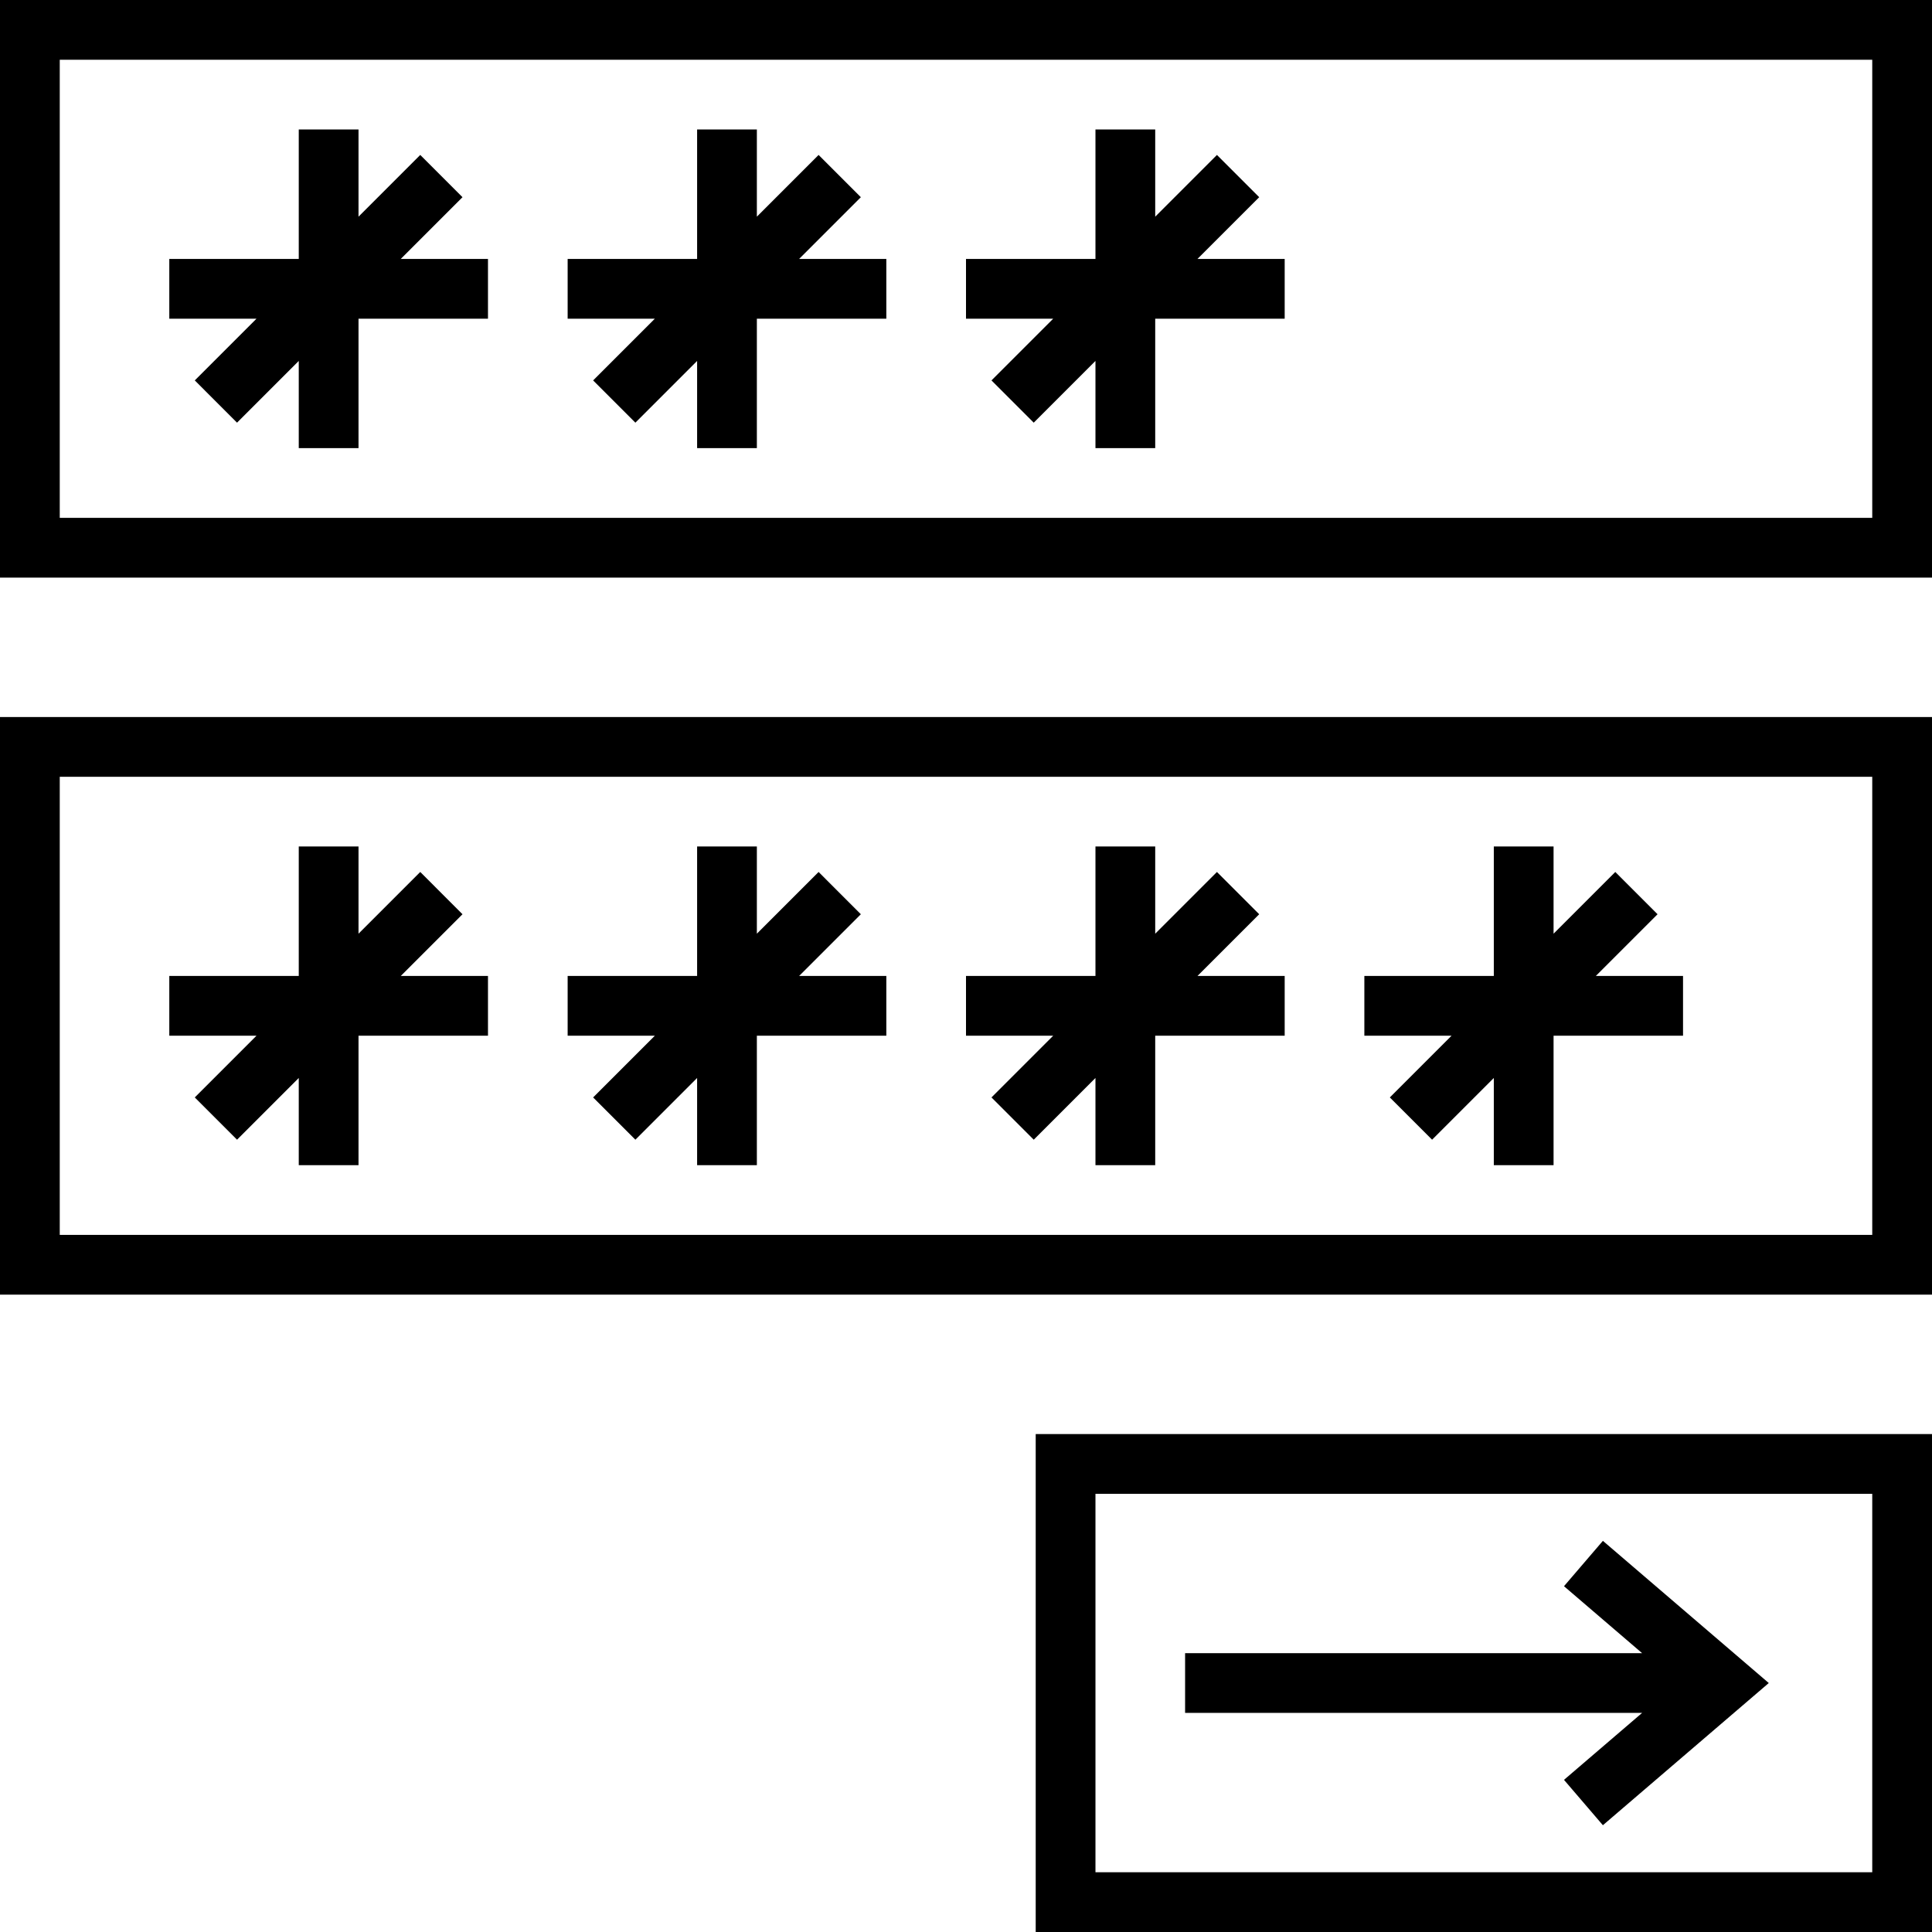
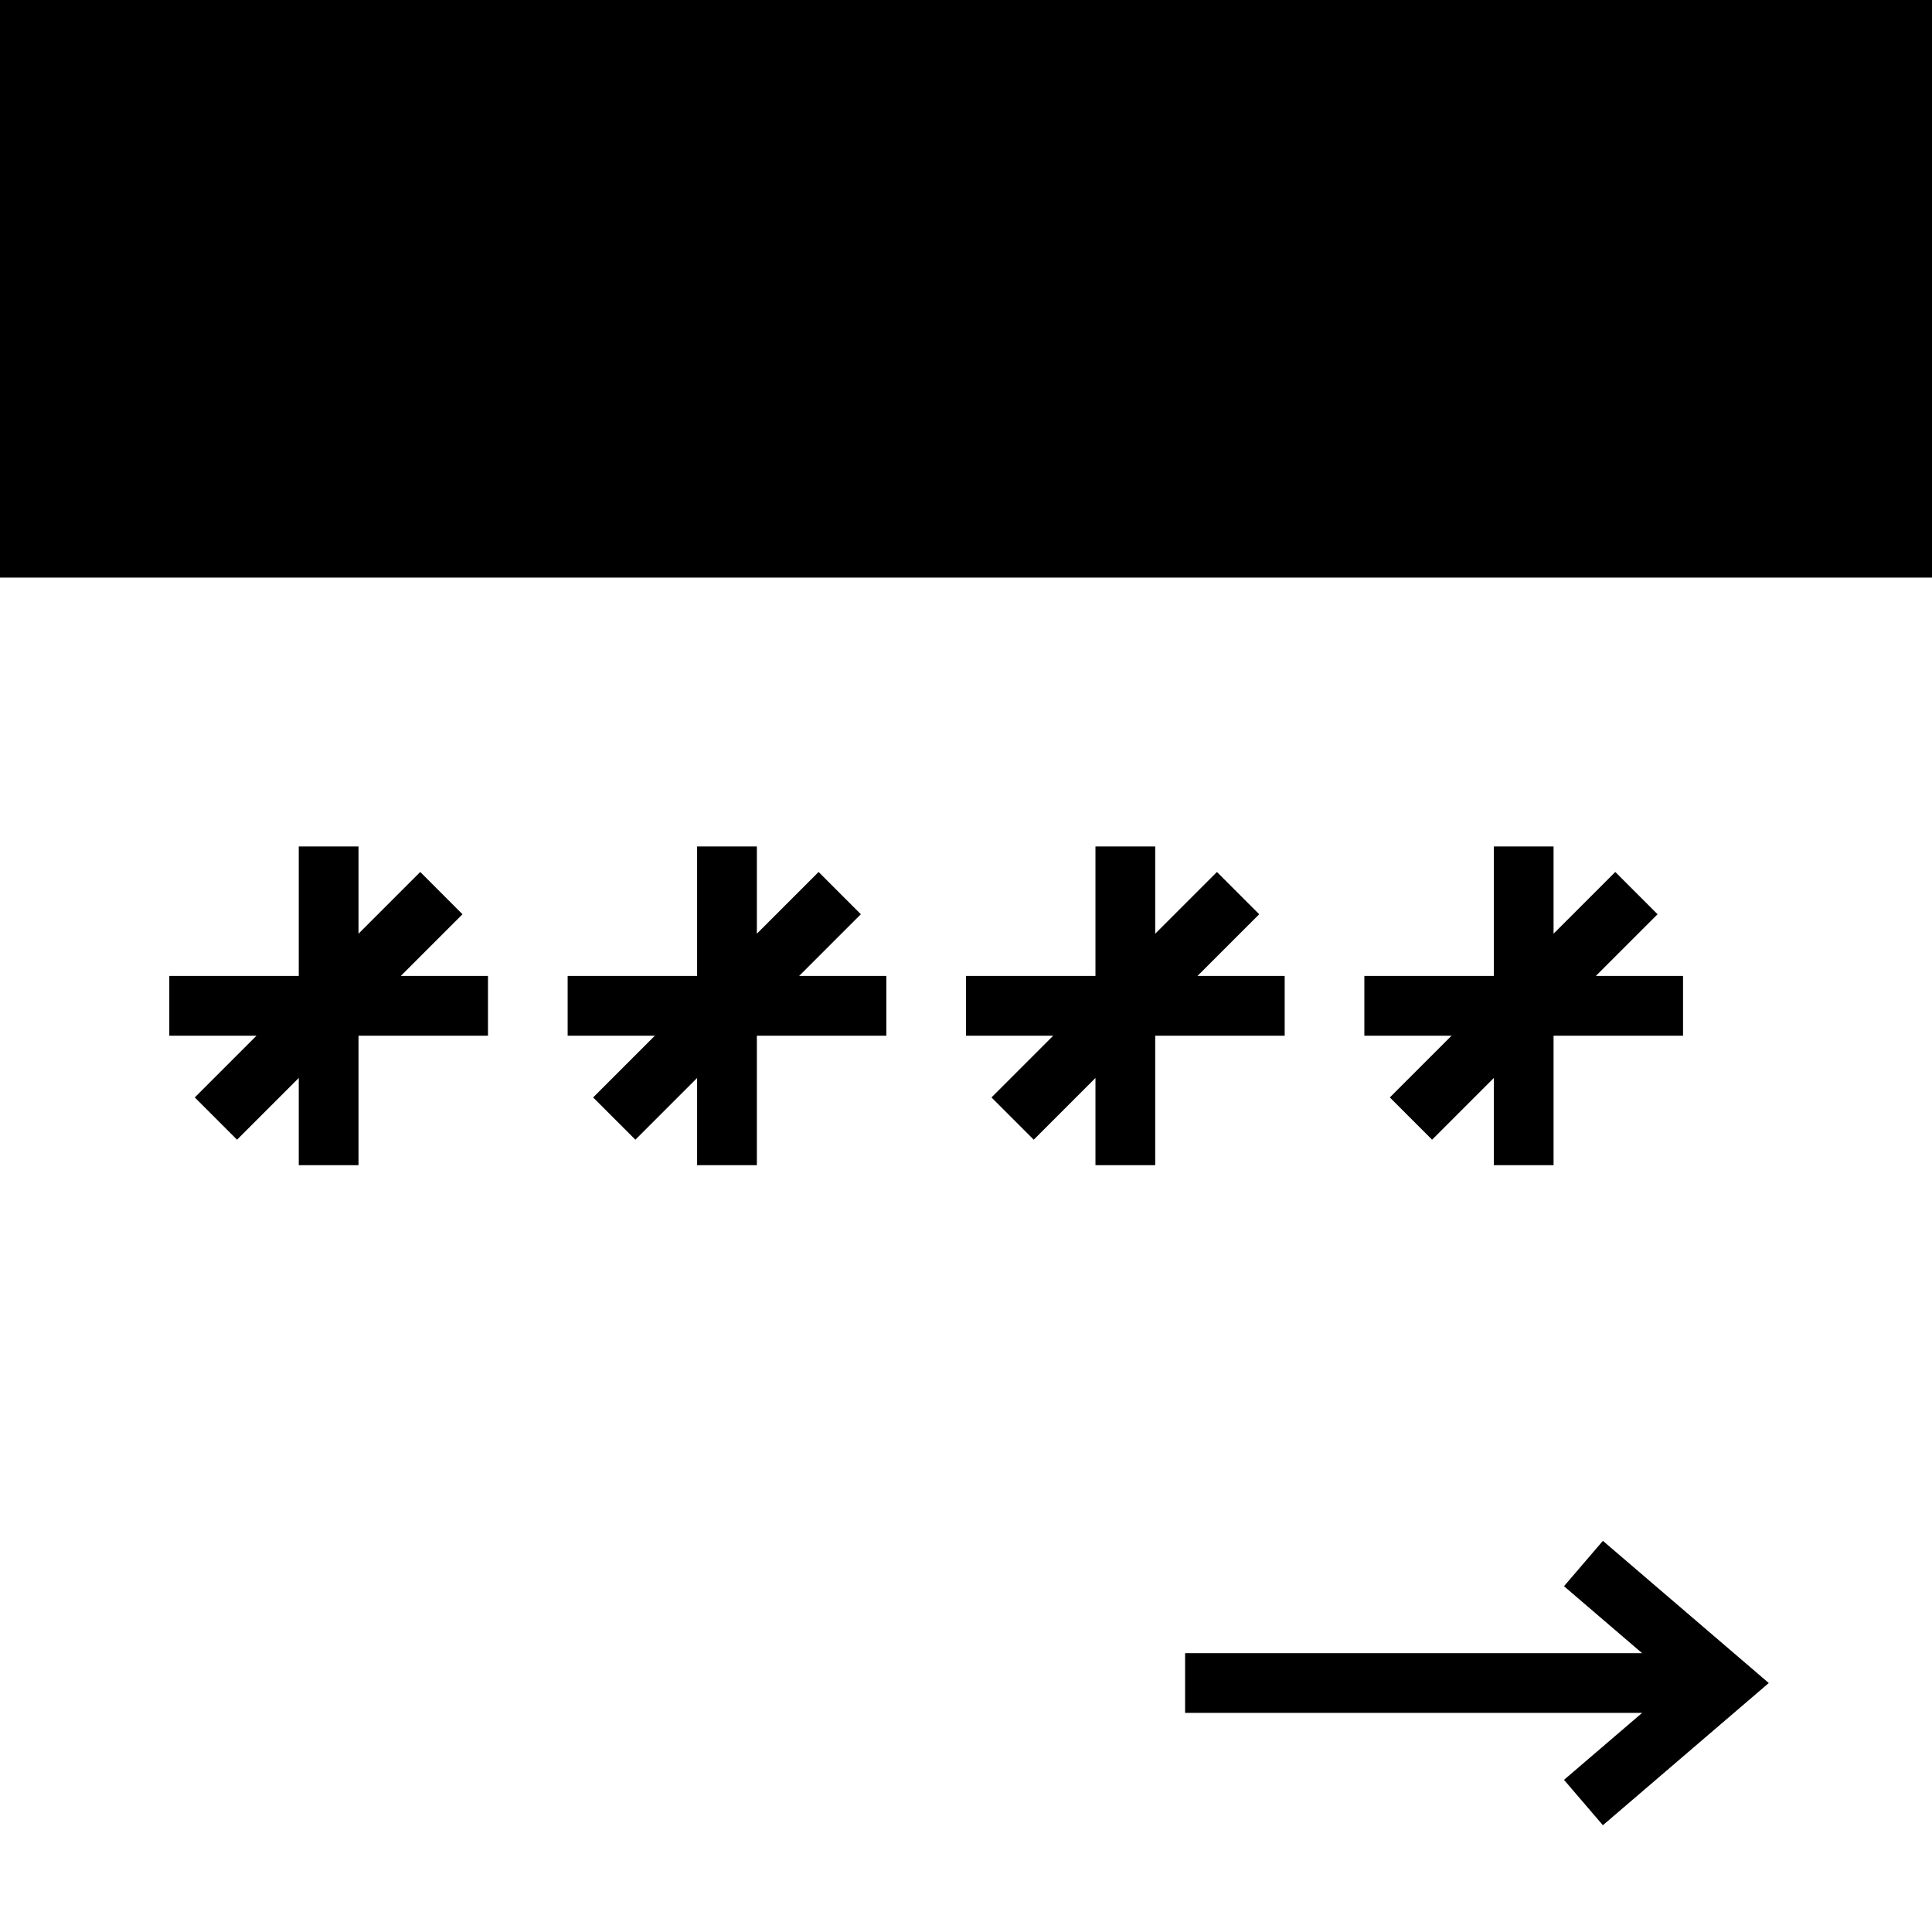
<svg xmlns="http://www.w3.org/2000/svg" version="1.1" id="Layer_1" x="0px" y="0px" viewBox="0 0 512 512" style="enable-background:new 0 0 512 512;" xml:space="preserve">
  <g>
    <g>
-       <path d="M0,0v153.072h512V0H0z M496.165,137.237H15.835V15.835h480.33V137.237z" />
+       <path d="M0,0v153.072h512V0H0z M496.165,137.237H15.835V15.835V137.237z" />
    </g>
  </g>
  <g>
    <g>
-       <path d="M0,190.021v153.072h512V190.021H0z M496.165,327.258H15.835V205.856h480.33V327.258z" />
-     </g>
+       </g>
  </g>
  <g>
    <g>
-       <path d="M274.474,380.041V512H512V380.041H274.474z M496.165,496.165H290.309V395.876h205.856V496.165z" />
-     </g>
+       </g>
  </g>
  <g>
    <g>
      <polygon points="424.782,408.34 414.476,420.362 435.175,438.103 314.062,438.103 314.062,453.938 435.175,453.938     414.476,471.68 424.782,483.702 468.743,446.021   " />
    </g>
  </g>
  <g>
    <g>
      <polygon points="106.208,68.619 122.566,52.26 111.37,41.061 95.01,57.421 95.01,34.309 79.175,34.309 79.175,68.619     44.866,68.619 44.866,84.454 67.978,84.454 51.619,100.812 62.816,112.011 79.175,95.651 79.175,118.763 95.01,118.763     95.01,84.454 129.32,84.454 129.32,68.619   " />
    </g>
  </g>
  <g>
    <g>
      <polygon points="211.775,68.619 228.133,52.26 216.937,41.061 200.577,57.421 200.577,34.309 184.742,34.309 184.742,68.619     150.433,68.619 150.433,84.454 173.545,84.454 157.186,100.812 168.383,112.011 184.742,95.651 184.742,118.763 200.577,118.763     200.577,84.454 234.887,84.454 234.887,68.619   " />
    </g>
  </g>
  <g>
    <g>
      <polygon points="317.342,68.619 333.702,52.26 322.503,41.061 306.144,57.421 306.144,34.309 290.309,34.309 290.309,68.619     256,68.619 256,84.454 279.112,84.454 262.752,100.812 273.951,112.011 290.309,95.651 290.309,118.763 306.144,118.763     306.144,84.454 340.454,84.454 340.454,68.619   " />
    </g>
  </g>
  <g>
    <g>
      <polygon points="106.208,258.639 122.566,242.281 111.37,231.082 95.01,247.442 95.01,224.33 79.175,224.33 79.175,258.639     44.866,258.639 44.866,274.474 67.978,274.474 51.619,290.833 62.816,302.031 79.175,285.672 79.175,308.784 95.01,308.784     95.01,274.474 129.32,274.474 129.32,258.639   " />
    </g>
  </g>
  <g>
    <g>
      <polygon points="211.775,258.639 228.133,242.281 216.937,231.082 200.577,247.442 200.577,224.33 184.742,224.33     184.742,258.639 150.433,258.639 150.433,274.474 173.545,274.474 157.186,290.833 168.383,302.031 184.742,285.672     184.742,308.784 200.577,308.784 200.577,274.474 234.887,274.474 234.887,258.639   " />
    </g>
  </g>
  <g>
    <g>
      <polygon points="317.342,258.639 333.702,242.281 322.503,231.082 306.144,247.442 306.144,224.33 290.309,224.33     290.309,258.639 256,258.639 256,274.474 279.112,274.474 262.752,290.833 273.951,302.031 290.309,285.672 290.309,308.784     306.144,308.784 306.144,274.474 340.454,274.474 340.454,258.639   " />
    </g>
  </g>
  <g>
    <g>
      <polygon points="422.909,258.639 439.269,242.281 428.07,231.082 411.711,247.442 411.711,224.33 395.876,224.33 395.876,258.639     361.567,258.639 361.567,274.474 384.679,274.474 368.319,290.833 379.518,302.031 395.876,285.672 395.876,308.784     411.711,308.784 411.711,274.474 446.021,274.474 446.021,258.639   " />
    </g>
  </g>
  <g>
</g>
  <g>
</g>
  <g>
</g>
  <g>
</g>
  <g>
</g>
  <g>
</g>
  <g>
</g>
  <g>
</g>
  <g>
</g>
  <g>
</g>
  <g>
</g>
  <g>
</g>
  <g>
</g>
  <g>
</g>
  <g>
</g>
</svg>